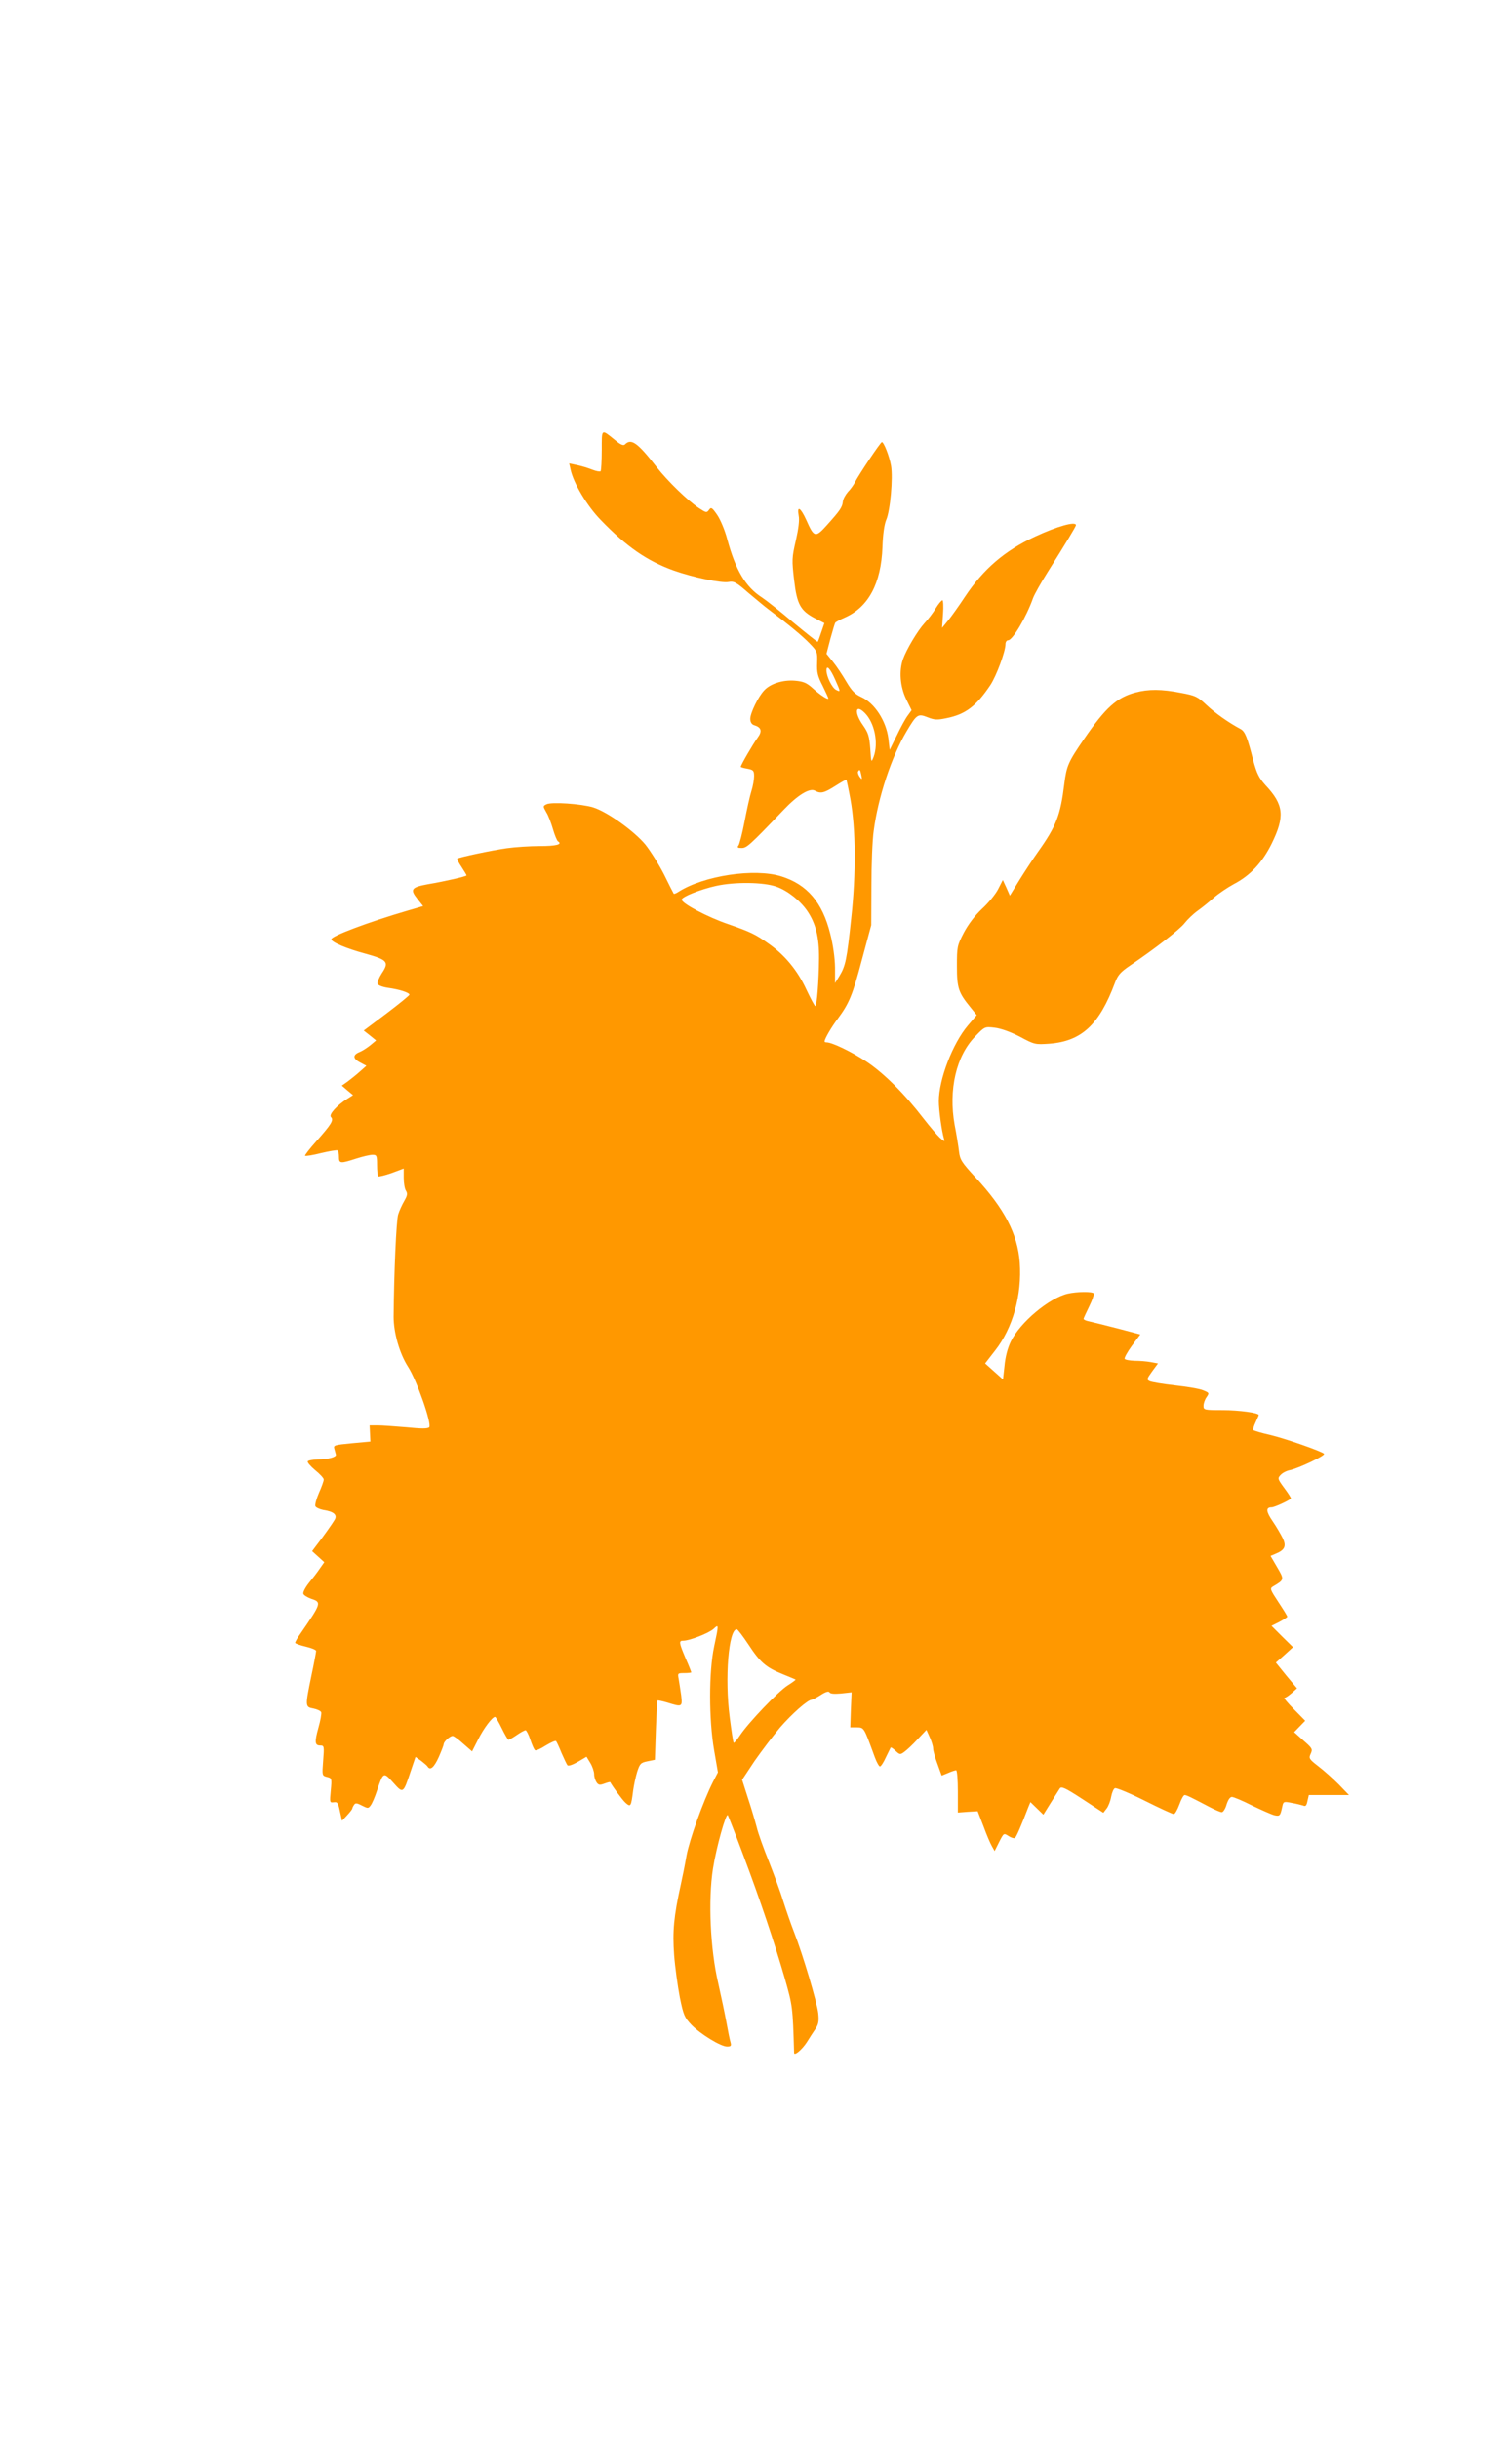
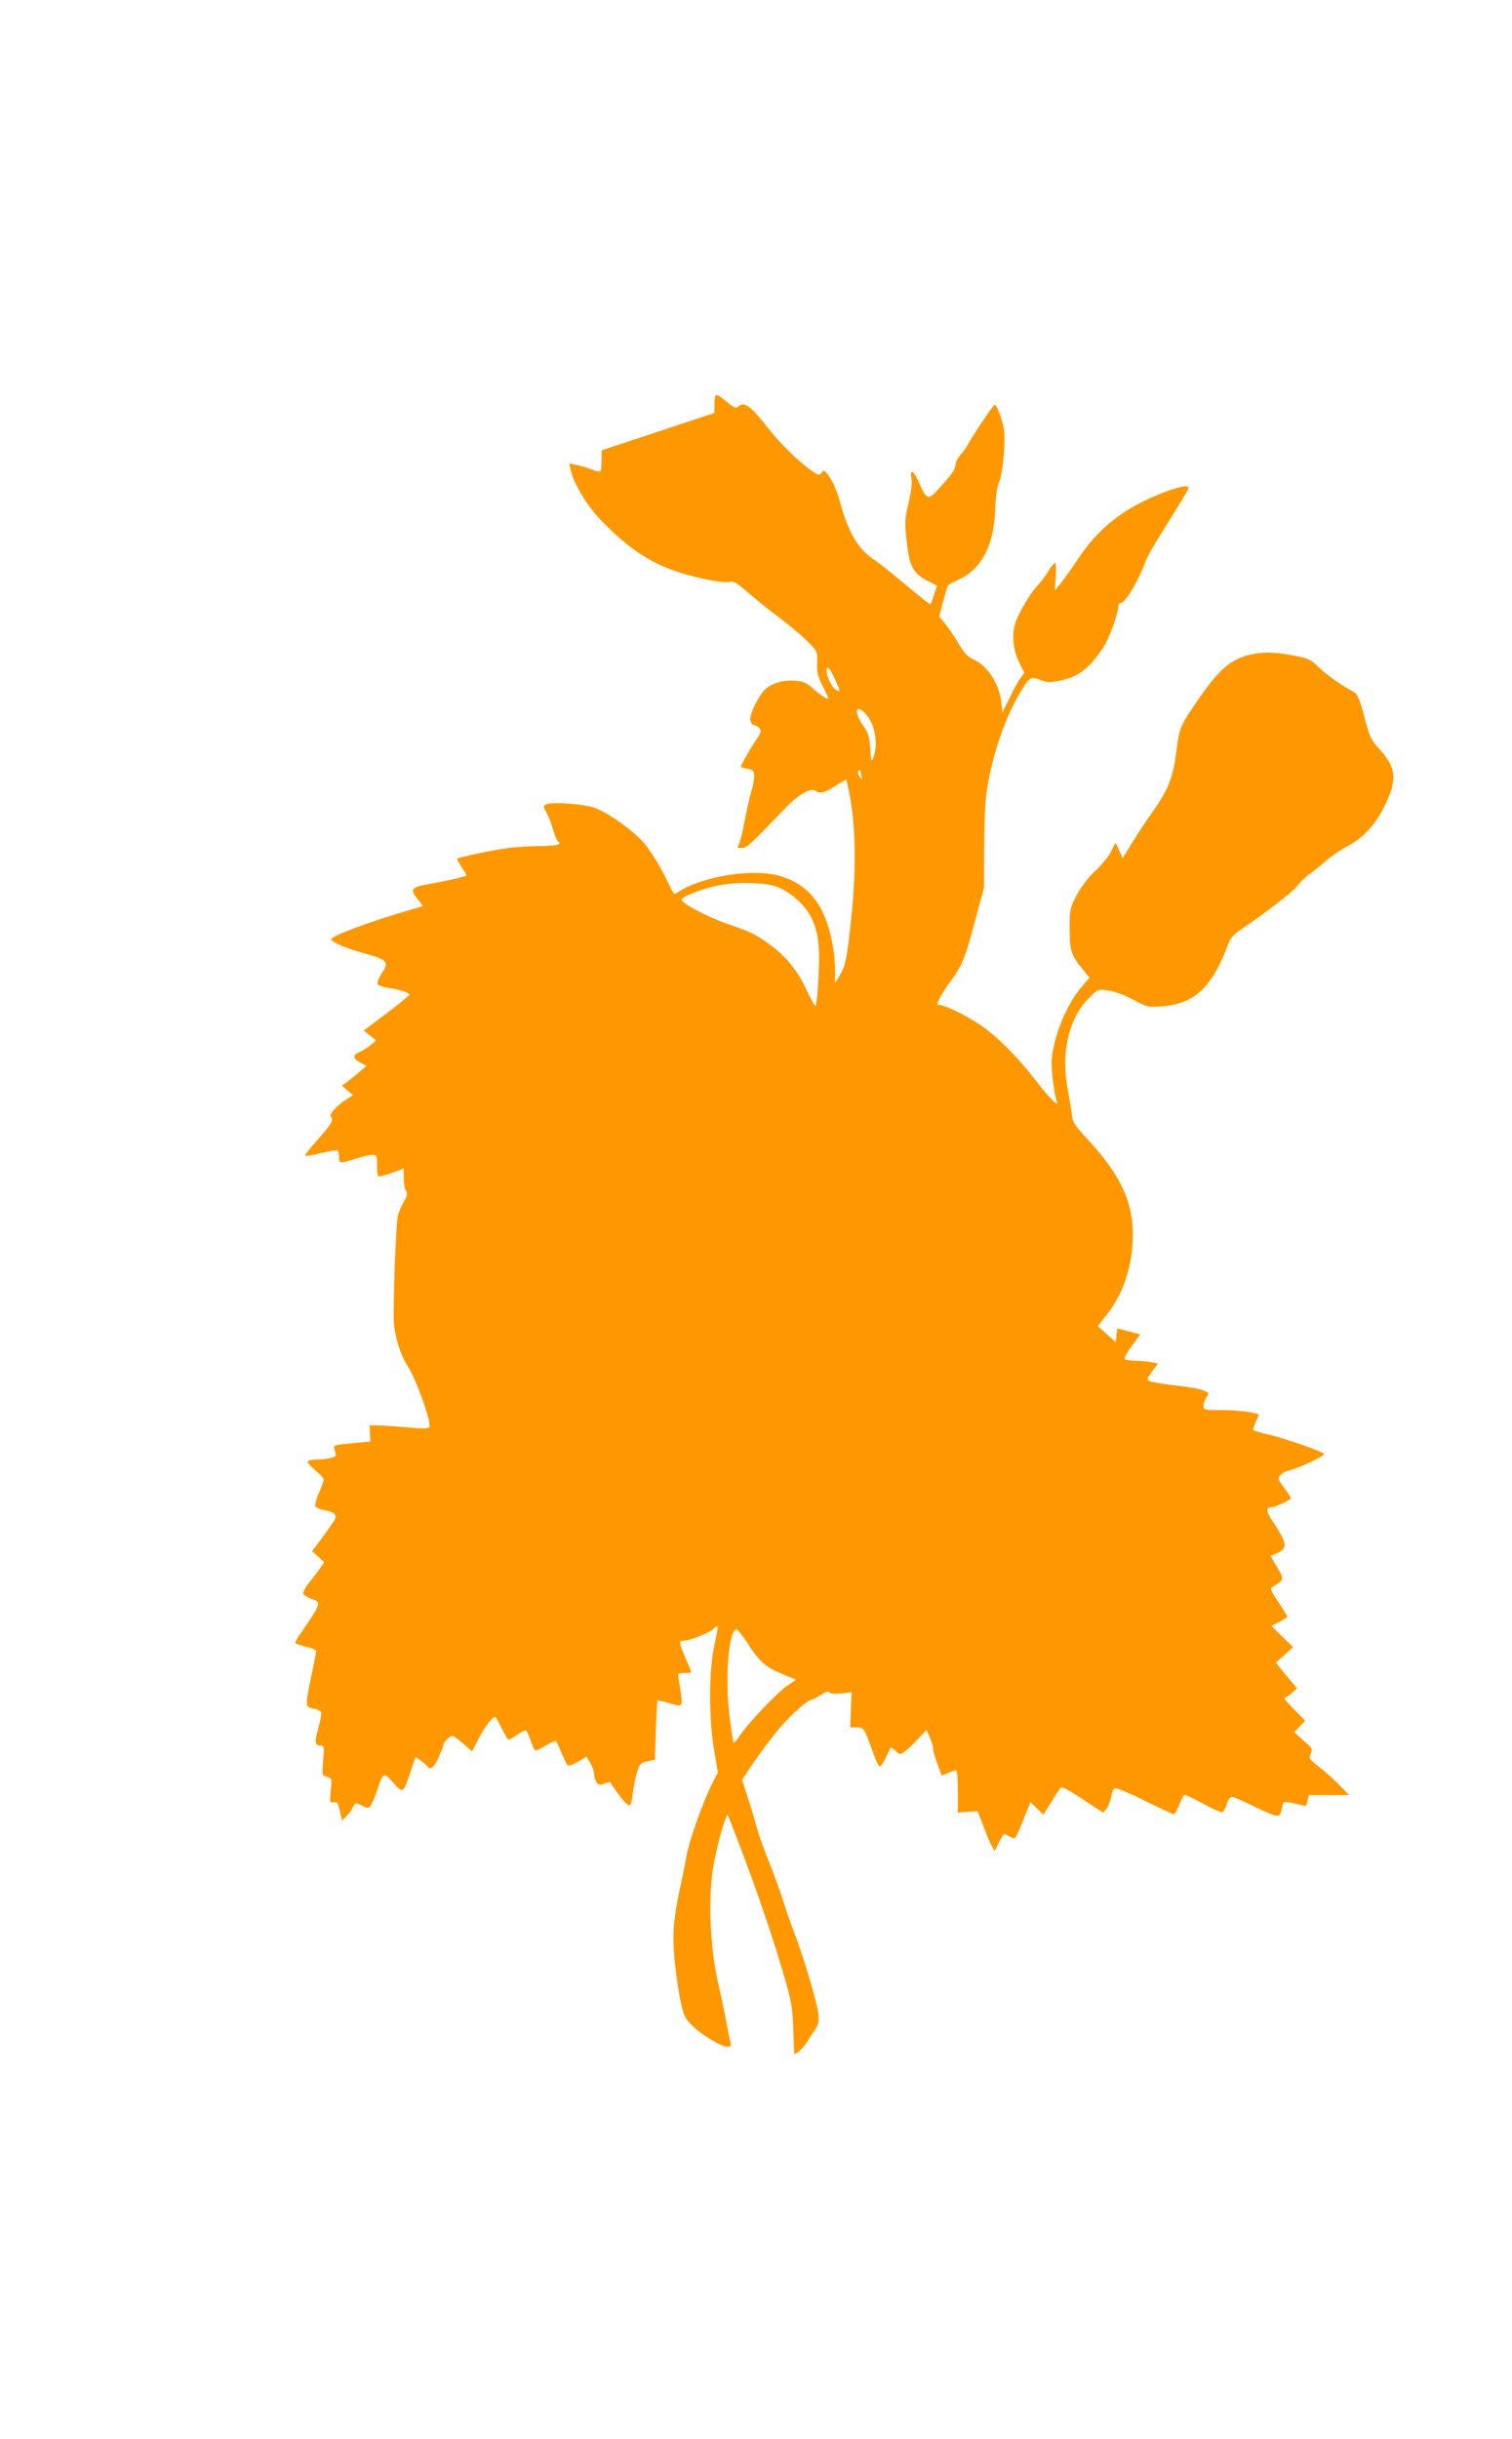
<svg xmlns="http://www.w3.org/2000/svg" version="1.0" width="794pt" height="1280pt" viewBox="0 0 794 1280" preserveAspectRatio="xMidYMid meet">
  <g transform="translate(0,1280) scale(0.1,-0.1)" fill="#ff9800" stroke="none">
-     <path d="M3160 10437 c0 -57 -3 -106 -6 -110 -4 -3 -23 0 -43 8 -20 8 -55 19 -79 24 l-43 9 7 -31 c15 -72 87 -192 158 -265 137 -142 245 -216 384 -266 102 -36 250 -67 288 -60 28 5 40 -1 105 -58 41 -34 86 -72 101 -83 110 -83 179 -140 217 -179 43 -44 44 -47 42 -105 -2 -49 3 -70 29 -120 16 -33 30 -63 30 -66 0 -10 -41 16 -82 53 -32 29 -49 36 -94 40 -63 5 -129 -16 -161 -51 -32 -34 -73 -119 -73 -149 0 -17 7 -29 19 -33 40 -12 45 -32 19 -67 -23 -31 -88 -143 -88 -152 0 -2 16 -7 35 -10 31 -6 35 -10 35 -39 0 -18 -6 -53 -14 -78 -8 -25 -24 -97 -36 -160 -12 -63 -27 -120 -32 -126 -8 -10 -4 -13 16 -13 27 0 40 11 220 199 74 78 137 117 165 102 31 -17 48 -13 108 25 30 19 56 34 58 32 1 -2 11 -48 21 -103 28 -155 30 -388 4 -624 -23 -218 -30 -250 -62 -303 l-23 -37 0 82 c-1 52 -10 117 -25 176 -41 166 -122 260 -257 302 -140 44 -407 4 -540 -81 -12 -8 -23 -12 -25 -10 -2 3 -25 48 -51 101 -27 53 -71 123 -98 157 -59 71 -200 172 -274 195 -62 19 -221 30 -246 16 -18 -9 -18 -10 0 -42 11 -17 26 -58 35 -89 9 -31 21 -60 26 -63 26 -16 -9 -25 -95 -25 -51 0 -129 -5 -172 -11 -75 -10 -254 -48 -262 -55 -2 -2 8 -22 23 -44 14 -22 26 -41 26 -44 0 -5 -113 -31 -202 -46 -88 -16 -96 -27 -57 -76 l31 -39 -79 -23 c-209 -61 -403 -134 -403 -151 0 -15 80 -49 177 -75 119 -33 128 -44 87 -105 -14 -22 -24 -47 -21 -54 3 -8 27 -17 55 -21 59 -8 112 -25 112 -36 0 -4 -54 -48 -120 -98 l-120 -90 33 -26 32 -26 -30 -25 c-16 -13 -42 -30 -57 -36 -37 -15 -35 -35 4 -55 l32 -17 -35 -31 c-19 -17 -48 -40 -64 -52 l-30 -21 29 -25 30 -25 -30 -19 c-54 -34 -99 -83 -86 -96 16 -16 2 -38 -76 -126 -36 -40 -63 -75 -60 -77 3 -3 41 3 84 14 43 10 82 17 87 14 4 -2 7 -17 7 -34 0 -35 7 -36 90 -9 34 11 73 20 86 20 22 0 24 -4 24 -53 0 -30 3 -56 6 -60 3 -3 35 5 70 17 l64 24 0 -49 c0 -27 5 -58 12 -68 9 -15 7 -25 -9 -53 -11 -19 -26 -51 -32 -71 -10 -30 -22 -306 -24 -537 0 -84 31 -193 76 -263 46 -71 126 -301 111 -317 -8 -8 -42 -8 -120 0 -60 5 -128 10 -151 10 l-42 0 2 -42 2 -43 -98 -9 c-92 -9 -97 -10 -91 -30 3 -12 7 -25 8 -30 2 -13 -41 -24 -96 -25 -26 -1 -49 -5 -52 -10 -3 -5 14 -25 39 -46 25 -20 45 -42 45 -49 0 -8 -11 -39 -25 -70 -13 -30 -22 -62 -19 -70 3 -7 22 -16 42 -20 55 -8 75 -26 59 -52 -13 -22 -61 -90 -97 -136 l-21 -28 32 -29 32 -29 -24 -34 c-12 -18 -38 -52 -57 -75 -19 -24 -32 -49 -29 -57 3 -8 22 -19 41 -26 56 -18 54 -23 -57 -184 -15 -21 -27 -42 -27 -47 0 -4 25 -13 55 -20 30 -7 55 -17 55 -23 0 -6 -11 -65 -25 -131 -33 -160 -33 -163 11 -171 19 -4 38 -12 41 -20 2 -7 -4 -43 -15 -81 -21 -76 -19 -93 10 -93 20 0 21 -4 15 -79 -6 -79 -6 -79 20 -86 25 -6 26 -7 20 -71 -6 -63 -6 -65 16 -62 19 3 23 -4 32 -47 l11 -50 27 29 c15 16 27 32 27 35 0 3 4 12 9 19 7 11 14 11 41 -3 32 -16 34 -16 46 0 8 10 23 45 34 79 33 98 34 98 85 41 52 -58 52 -59 91 58 l26 77 29 -20 c15 -12 31 -25 34 -30 14 -23 34 -6 59 49 14 32 26 63 26 68 0 13 33 43 47 43 6 0 31 -18 56 -41 l46 -40 32 63 c29 58 74 118 89 118 3 0 19 -27 35 -60 16 -33 32 -60 35 -60 4 0 24 11 44 25 20 14 41 25 46 25 4 0 16 -22 25 -50 9 -27 20 -52 25 -55 5 -3 30 8 56 25 27 16 51 27 54 23 4 -5 17 -33 29 -63 13 -30 27 -59 31 -64 5 -5 28 3 54 18 l46 27 20 -33 c11 -18 20 -45 20 -59 0 -14 6 -33 13 -43 10 -14 17 -15 41 -6 16 6 29 9 30 8 14 -25 62 -91 80 -108 28 -25 30 -22 41 65 4 28 13 71 21 97 14 43 19 48 54 55 l39 8 5 154 c3 84 7 155 9 157 1 2 25 -3 52 -11 77 -24 79 -23 72 38 -4 29 -10 67 -13 85 -6 31 -6 32 30 32 20 0 36 2 36 4 0 2 -13 36 -30 74 -35 83 -36 92 -12 92 34 0 135 40 159 62 28 26 28 25 3 -93 -28 -132 -28 -382 0 -544 l20 -116 -26 -50 c-52 -103 -123 -302 -139 -387 -8 -48 -22 -116 -30 -152 -37 -168 -44 -246 -35 -369 5 -66 19 -166 30 -223 19 -94 25 -106 61 -144 49 -50 154 -114 187 -114 21 0 23 4 18 23 -4 12 -13 58 -21 102 -8 44 -28 139 -44 210 -41 176 -53 433 -27 599 18 114 69 295 78 280 3 -5 40 -99 81 -209 89 -236 163 -457 219 -650 40 -141 41 -147 48 -388 0 -18 42 17 67 56 14 23 35 55 46 71 15 23 18 39 14 80 -6 56 -81 309 -127 426 -16 41 -41 113 -56 160 -14 47 -49 141 -76 210 -28 69 -57 150 -64 180 -8 30 -28 99 -46 153 l-31 97 65 98 c37 53 97 132 133 175 63 73 147 147 167 147 4 0 26 11 48 25 26 17 41 21 46 14 4 -8 26 -9 61 -6 l55 6 -4 -92 -3 -92 35 0 c38 -1 36 2 94 -157 10 -27 22 -48 27 -48 5 0 19 21 31 48 13 26 24 49 25 51 2 3 13 -5 26 -17 21 -20 25 -21 45 -6 13 9 44 38 70 66 l47 50 17 -38 c10 -22 18 -48 18 -59 0 -11 10 -48 23 -82 l22 -61 34 14 c18 8 37 14 42 14 5 0 9 -50 9 -111 l0 -111 52 4 52 3 31 -80 c16 -44 36 -91 44 -104 l14 -25 24 48 c24 47 24 47 49 31 13 -9 28 -13 33 -11 8 5 34 66 72 165 l10 24 34 -33 34 -33 38 61 c21 33 43 68 48 76 8 13 27 5 119 -55 l110 -72 17 22 c9 11 20 39 24 62 4 22 13 43 20 45 7 3 77 -26 155 -65 78 -39 147 -71 154 -71 6 0 19 23 29 50 10 28 22 50 28 50 10 0 36 -13 133 -64 27 -14 55 -26 62 -26 7 0 19 18 25 40 8 25 18 40 28 40 9 0 57 -20 106 -45 50 -24 102 -47 117 -51 29 -6 31 -4 42 47 5 25 8 26 48 18 24 -4 51 -11 61 -14 13 -6 18 -1 23 24 l7 31 105 0 106 0 -54 56 c-30 30 -78 73 -107 95 -49 38 -51 42 -40 66 11 24 8 29 -38 69 l-49 44 29 30 29 30 -59 60 c-33 33 -55 60 -50 60 6 0 23 12 38 25 l28 25 -56 67 -55 68 45 40 45 41 -57 56 -56 56 42 21 c22 12 41 24 41 27 0 4 -21 38 -47 77 -43 65 -45 71 -29 81 61 36 61 36 23 101 l-35 60 26 11 c49 20 58 40 38 82 -10 20 -33 60 -53 89 -35 51 -37 73 -5 73 14 0 87 33 101 46 2 2 -13 26 -34 54 -36 49 -37 52 -20 70 9 10 31 22 49 25 46 10 188 77 179 86 -15 14 -204 80 -284 99 -45 10 -84 22 -87 25 -3 3 2 21 11 40 9 20 17 37 17 39 0 12 -104 26 -189 26 -98 0 -101 1 -101 23 0 12 7 33 16 45 15 22 14 23 -18 36 -18 8 -85 19 -148 26 -63 7 -123 17 -133 22 -16 8 -15 12 13 51 l31 42 -38 7 c-21 4 -59 7 -85 7 -26 1 -49 5 -52 10 -3 5 14 36 38 69 l44 59 -121 32 c-67 17 -134 34 -149 37 -16 3 -28 9 -28 13 0 3 14 33 30 66 16 32 26 63 24 67 -7 11 -89 10 -137 -1 -98 -23 -250 -150 -299 -251 -17 -35 -29 -82 -33 -127 l-8 -72 -47 42 -47 42 52 67 c94 119 142 293 130 462 -11 150 -80 283 -233 448 -72 78 -81 92 -86 135 -3 26 -13 89 -23 140 -33 184 8 362 108 464 50 52 50 52 102 46 33 -4 81 -21 132 -47 78 -42 81 -42 156 -37 169 13 262 100 344 320 15 40 29 56 79 90 133 90 262 190 287 223 15 19 46 49 70 66 24 17 62 48 84 68 23 20 70 52 105 71 86 45 149 113 198 212 70 143 64 204 -33 307 -34 38 -45 60 -64 130 -31 122 -43 151 -66 164 -62 33 -136 85 -180 127 -46 43 -57 49 -134 63 -102 20 -170 20 -238 2 -98 -26 -157 -79 -269 -242 -84 -122 -93 -142 -105 -237 -20 -165 -42 -222 -138 -357 -25 -35 -69 -102 -97 -147 l-51 -83 -18 41 -19 41 -25 -49 c-14 -27 -52 -73 -85 -103 -37 -35 -71 -80 -95 -125 -35 -68 -36 -74 -36 -175 0 -115 8 -139 71 -216 l33 -41 -46 -54 c-80 -94 -153 -283 -153 -398 0 -46 15 -157 27 -196 5 -18 3 -17 -22 5 -15 14 -53 59 -85 100 -100 130 -207 237 -300 299 -77 51 -180 101 -210 101 -6 0 -10 2 -10 5 0 13 35 74 70 120 59 80 77 122 127 312 l48 178 1 205 c0 113 5 243 12 290 23 176 93 388 172 521 54 91 60 95 111 75 35 -14 50 -15 98 -5 101 20 157 63 231 173 32 48 80 177 80 216 0 11 6 20 14 20 23 0 95 120 131 222 8 21 42 81 76 135 95 151 149 240 149 247 0 22 -99 -6 -215 -60 -159 -74 -271 -170 -368 -316 -31 -47 -71 -103 -88 -124 l-32 -39 5 73 c3 39 1 72 -3 72 -5 0 -21 -19 -35 -42 -14 -24 -41 -59 -59 -78 -36 -39 -95 -138 -113 -189 -22 -62 -15 -144 16 -209 l29 -59 -21 -29 c-12 -16 -37 -62 -57 -104 l-37 -75 -7 60 c-12 93 -73 186 -142 217 -33 15 -50 32 -79 81 -20 34 -51 81 -70 104 l-34 42 20 77 c12 43 23 81 26 86 3 4 26 17 52 28 123 55 189 179 196 369 2 67 10 119 19 141 22 48 37 223 26 286 -9 51 -38 124 -48 124 -7 0 -122 -172 -141 -210 -7 -14 -23 -37 -37 -51 -13 -15 -26 -38 -27 -51 -3 -30 -14 -46 -83 -123 -61 -68 -68 -67 -109 26 -30 66 -50 78 -40 23 5 -23 -1 -69 -15 -131 -21 -91 -21 -102 -9 -207 15 -128 33 -161 112 -202 l47 -24 -16 -47 c-9 -27 -17 -49 -19 -51 -1 -2 -59 44 -129 102 -69 59 -143 117 -163 130 -87 56 -139 143 -183 306 -13 49 -36 103 -53 128 -27 39 -32 42 -43 26 -12 -16 -15 -15 -52 9 -60 40 -165 142 -223 216 -100 128 -133 152 -166 119 -8 -8 -22 -3 -54 24 -72 58 -68 60 -68 -55z m1226 -1204 c29 -65 29 -66 4 -53 -21 11 -50 70 -50 102 0 31 20 10 46 -49z m155 -174 c52 -52 73 -157 47 -230 -13 -33 -13 -32 -18 43 -5 66 -11 83 -38 122 -47 66 -41 115 9 65z m-18 -326 c5 -26 4 -26 -9 -9 -7 10 -11 23 -8 27 8 14 11 11 17 -18z m-446 -586 c58 -20 125 -73 162 -127 45 -66 63 -139 62 -250 -1 -116 -11 -250 -20 -250 -3 1 -24 39 -46 86 -46 100 -113 182 -199 242 -68 49 -96 62 -211 102 -109 37 -245 109 -245 129 0 15 99 54 180 72 100 22 250 20 317 -4z m-146 -3978 c61 -93 91 -119 180 -155 35 -14 65 -27 67 -28 1 -2 -18 -16 -42 -31 -49 -31 -207 -196 -251 -263 -15 -23 -30 -40 -32 -38 -3 2 -12 62 -21 133 -27 206 -6 463 37 463 5 0 32 -36 62 -81z" />
+     <path d="M3160 10437 c0 -57 -3 -106 -6 -110 -4 -3 -23 0 -43 8 -20 8 -55 19 -79 24 l-43 9 7 -31 c15 -72 87 -192 158 -265 137 -142 245 -216 384 -266 102 -36 250 -67 288 -60 28 5 40 -1 105 -58 41 -34 86 -72 101 -83 110 -83 179 -140 217 -179 43 -44 44 -47 42 -105 -2 -49 3 -70 29 -120 16 -33 30 -63 30 -66 0 -10 -41 16 -82 53 -32 29 -49 36 -94 40 -63 5 -129 -16 -161 -51 -32 -34 -73 -119 -73 -149 0 -17 7 -29 19 -33 40 -12 45 -32 19 -67 -23 -31 -88 -143 -88 -152 0 -2 16 -7 35 -10 31 -6 35 -10 35 -39 0 -18 -6 -53 -14 -78 -8 -25 -24 -97 -36 -160 -12 -63 -27 -120 -32 -126 -8 -10 -4 -13 16 -13 27 0 40 11 220 199 74 78 137 117 165 102 31 -17 48 -13 108 25 30 19 56 34 58 32 1 -2 11 -48 21 -103 28 -155 30 -388 4 -624 -23 -218 -30 -250 -62 -303 l-23 -37 0 82 c-1 52 -10 117 -25 176 -41 166 -122 260 -257 302 -140 44 -407 4 -540 -81 -12 -8 -23 -12 -25 -10 -2 3 -25 48 -51 101 -27 53 -71 123 -98 157 -59 71 -200 172 -274 195 -62 19 -221 30 -246 16 -18 -9 -18 -10 0 -42 11 -17 26 -58 35 -89 9 -31 21 -60 26 -63 26 -16 -9 -25 -95 -25 -51 0 -129 -5 -172 -11 -75 -10 -254 -48 -262 -55 -2 -2 8 -22 23 -44 14 -22 26 -41 26 -44 0 -5 -113 -31 -202 -46 -88 -16 -96 -27 -57 -76 l31 -39 -79 -23 c-209 -61 -403 -134 -403 -151 0 -15 80 -49 177 -75 119 -33 128 -44 87 -105 -14 -22 -24 -47 -21 -54 3 -8 27 -17 55 -21 59 -8 112 -25 112 -36 0 -4 -54 -48 -120 -98 l-120 -90 33 -26 32 -26 -30 -25 c-16 -13 -42 -30 -57 -36 -37 -15 -35 -35 4 -55 l32 -17 -35 -31 c-19 -17 -48 -40 -64 -52 l-30 -21 29 -25 30 -25 -30 -19 c-54 -34 -99 -83 -86 -96 16 -16 2 -38 -76 -126 -36 -40 -63 -75 -60 -77 3 -3 41 3 84 14 43 10 82 17 87 14 4 -2 7 -17 7 -34 0 -35 7 -36 90 -9 34 11 73 20 86 20 22 0 24 -4 24 -53 0 -30 3 -56 6 -60 3 -3 35 5 70 17 l64 24 0 -49 c0 -27 5 -58 12 -68 9 -15 7 -25 -9 -53 -11 -19 -26 -51 -32 -71 -10 -30 -22 -306 -24 -537 0 -84 31 -193 76 -263 46 -71 126 -301 111 -317 -8 -8 -42 -8 -120 0 -60 5 -128 10 -151 10 l-42 0 2 -42 2 -43 -98 -9 c-92 -9 -97 -10 -91 -30 3 -12 7 -25 8 -30 2 -13 -41 -24 -96 -25 -26 -1 -49 -5 -52 -10 -3 -5 14 -25 39 -46 25 -20 45 -42 45 -49 0 -8 -11 -39 -25 -70 -13 -30 -22 -62 -19 -70 3 -7 22 -16 42 -20 55 -8 75 -26 59 -52 -13 -22 -61 -90 -97 -136 l-21 -28 32 -29 32 -29 -24 -34 c-12 -18 -38 -52 -57 -75 -19 -24 -32 -49 -29 -57 3 -8 22 -19 41 -26 56 -18 54 -23 -57 -184 -15 -21 -27 -42 -27 -47 0 -4 25 -13 55 -20 30 -7 55 -17 55 -23 0 -6 -11 -65 -25 -131 -33 -160 -33 -163 11 -171 19 -4 38 -12 41 -20 2 -7 -4 -43 -15 -81 -21 -76 -19 -93 10 -93 20 0 21 -4 15 -79 -6 -79 -6 -79 20 -86 25 -6 26 -7 20 -71 -6 -63 -6 -65 16 -62 19 3 23 -4 32 -47 l11 -50 27 29 c15 16 27 32 27 35 0 3 4 12 9 19 7 11 14 11 41 -3 32 -16 34 -16 46 0 8 10 23 45 34 79 33 98 34 98 85 41 52 -58 52 -59 91 58 l26 77 29 -20 c15 -12 31 -25 34 -30 14 -23 34 -6 59 49 14 32 26 63 26 68 0 13 33 43 47 43 6 0 31 -18 56 -41 l46 -40 32 63 c29 58 74 118 89 118 3 0 19 -27 35 -60 16 -33 32 -60 35 -60 4 0 24 11 44 25 20 14 41 25 46 25 4 0 16 -22 25 -50 9 -27 20 -52 25 -55 5 -3 30 8 56 25 27 16 51 27 54 23 4 -5 17 -33 29 -63 13 -30 27 -59 31 -64 5 -5 28 3 54 18 l46 27 20 -33 c11 -18 20 -45 20 -59 0 -14 6 -33 13 -43 10 -14 17 -15 41 -6 16 6 29 9 30 8 14 -25 62 -91 80 -108 28 -25 30 -22 41 65 4 28 13 71 21 97 14 43 19 48 54 55 l39 8 5 154 c3 84 7 155 9 157 1 2 25 -3 52 -11 77 -24 79 -23 72 38 -4 29 -10 67 -13 85 -6 31 -6 32 30 32 20 0 36 2 36 4 0 2 -13 36 -30 74 -35 83 -36 92 -12 92 34 0 135 40 159 62 28 26 28 25 3 -93 -28 -132 -28 -382 0 -544 l20 -116 -26 -50 c-52 -103 -123 -302 -139 -387 -8 -48 -22 -116 -30 -152 -37 -168 -44 -246 -35 -369 5 -66 19 -166 30 -223 19 -94 25 -106 61 -144 49 -50 154 -114 187 -114 21 0 23 4 18 23 -4 12 -13 58 -21 102 -8 44 -28 139 -44 210 -41 176 -53 433 -27 599 18 114 69 295 78 280 3 -5 40 -99 81 -209 89 -236 163 -457 219 -650 40 -141 41 -147 48 -388 0 -18 42 17 67 56 14 23 35 55 46 71 15 23 18 39 14 80 -6 56 -81 309 -127 426 -16 41 -41 113 -56 160 -14 47 -49 141 -76 210 -28 69 -57 150 -64 180 -8 30 -28 99 -46 153 l-31 97 65 98 c37 53 97 132 133 175 63 73 147 147 167 147 4 0 26 11 48 25 26 17 41 21 46 14 4 -8 26 -9 61 -6 l55 6 -4 -92 -3 -92 35 0 c38 -1 36 2 94 -157 10 -27 22 -48 27 -48 5 0 19 21 31 48 13 26 24 49 25 51 2 3 13 -5 26 -17 21 -20 25 -21 45 -6 13 9 44 38 70 66 l47 50 17 -38 c10 -22 18 -48 18 -59 0 -11 10 -48 23 -82 l22 -61 34 14 c18 8 37 14 42 14 5 0 9 -50 9 -111 l0 -111 52 4 52 3 31 -80 c16 -44 36 -91 44 -104 l14 -25 24 48 c24 47 24 47 49 31 13 -9 28 -13 33 -11 8 5 34 66 72 165 l10 24 34 -33 34 -33 38 61 c21 33 43 68 48 76 8 13 27 5 119 -55 l110 -72 17 22 c9 11 20 39 24 62 4 22 13 43 20 45 7 3 77 -26 155 -65 78 -39 147 -71 154 -71 6 0 19 23 29 50 10 28 22 50 28 50 10 0 36 -13 133 -64 27 -14 55 -26 62 -26 7 0 19 18 25 40 8 25 18 40 28 40 9 0 57 -20 106 -45 50 -24 102 -47 117 -51 29 -6 31 -4 42 47 5 25 8 26 48 18 24 -4 51 -11 61 -14 13 -6 18 -1 23 24 l7 31 105 0 106 0 -54 56 c-30 30 -78 73 -107 95 -49 38 -51 42 -40 66 11 24 8 29 -38 69 l-49 44 29 30 29 30 -59 60 c-33 33 -55 60 -50 60 6 0 23 12 38 25 l28 25 -56 67 -55 68 45 40 45 41 -57 56 -56 56 42 21 c22 12 41 24 41 27 0 4 -21 38 -47 77 -43 65 -45 71 -29 81 61 36 61 36 23 101 l-35 60 26 11 c49 20 58 40 38 82 -10 20 -33 60 -53 89 -35 51 -37 73 -5 73 14 0 87 33 101 46 2 2 -13 26 -34 54 -36 49 -37 52 -20 70 9 10 31 22 49 25 46 10 188 77 179 86 -15 14 -204 80 -284 99 -45 10 -84 22 -87 25 -3 3 2 21 11 40 9 20 17 37 17 39 0 12 -104 26 -189 26 -98 0 -101 1 -101 23 0 12 7 33 16 45 15 22 14 23 -18 36 -18 8 -85 19 -148 26 -63 7 -123 17 -133 22 -16 8 -15 12 13 51 l31 42 -38 7 c-21 4 -59 7 -85 7 -26 1 -49 5 -52 10 -3 5 14 36 38 69 l44 59 -121 32 l-8 -72 -47 42 -47 42 52 67 c94 119 142 293 130 462 -11 150 -80 283 -233 448 -72 78 -81 92 -86 135 -3 26 -13 89 -23 140 -33 184 8 362 108 464 50 52 50 52 102 46 33 -4 81 -21 132 -47 78 -42 81 -42 156 -37 169 13 262 100 344 320 15 40 29 56 79 90 133 90 262 190 287 223 15 19 46 49 70 66 24 17 62 48 84 68 23 20 70 52 105 71 86 45 149 113 198 212 70 143 64 204 -33 307 -34 38 -45 60 -64 130 -31 122 -43 151 -66 164 -62 33 -136 85 -180 127 -46 43 -57 49 -134 63 -102 20 -170 20 -238 2 -98 -26 -157 -79 -269 -242 -84 -122 -93 -142 -105 -237 -20 -165 -42 -222 -138 -357 -25 -35 -69 -102 -97 -147 l-51 -83 -18 41 -19 41 -25 -49 c-14 -27 -52 -73 -85 -103 -37 -35 -71 -80 -95 -125 -35 -68 -36 -74 -36 -175 0 -115 8 -139 71 -216 l33 -41 -46 -54 c-80 -94 -153 -283 -153 -398 0 -46 15 -157 27 -196 5 -18 3 -17 -22 5 -15 14 -53 59 -85 100 -100 130 -207 237 -300 299 -77 51 -180 101 -210 101 -6 0 -10 2 -10 5 0 13 35 74 70 120 59 80 77 122 127 312 l48 178 1 205 c0 113 5 243 12 290 23 176 93 388 172 521 54 91 60 95 111 75 35 -14 50 -15 98 -5 101 20 157 63 231 173 32 48 80 177 80 216 0 11 6 20 14 20 23 0 95 120 131 222 8 21 42 81 76 135 95 151 149 240 149 247 0 22 -99 -6 -215 -60 -159 -74 -271 -170 -368 -316 -31 -47 -71 -103 -88 -124 l-32 -39 5 73 c3 39 1 72 -3 72 -5 0 -21 -19 -35 -42 -14 -24 -41 -59 -59 -78 -36 -39 -95 -138 -113 -189 -22 -62 -15 -144 16 -209 l29 -59 -21 -29 c-12 -16 -37 -62 -57 -104 l-37 -75 -7 60 c-12 93 -73 186 -142 217 -33 15 -50 32 -79 81 -20 34 -51 81 -70 104 l-34 42 20 77 c12 43 23 81 26 86 3 4 26 17 52 28 123 55 189 179 196 369 2 67 10 119 19 141 22 48 37 223 26 286 -9 51 -38 124 -48 124 -7 0 -122 -172 -141 -210 -7 -14 -23 -37 -37 -51 -13 -15 -26 -38 -27 -51 -3 -30 -14 -46 -83 -123 -61 -68 -68 -67 -109 26 -30 66 -50 78 -40 23 5 -23 -1 -69 -15 -131 -21 -91 -21 -102 -9 -207 15 -128 33 -161 112 -202 l47 -24 -16 -47 c-9 -27 -17 -49 -19 -51 -1 -2 -59 44 -129 102 -69 59 -143 117 -163 130 -87 56 -139 143 -183 306 -13 49 -36 103 -53 128 -27 39 -32 42 -43 26 -12 -16 -15 -15 -52 9 -60 40 -165 142 -223 216 -100 128 -133 152 -166 119 -8 -8 -22 -3 -54 24 -72 58 -68 60 -68 -55z m1226 -1204 c29 -65 29 -66 4 -53 -21 11 -50 70 -50 102 0 31 20 10 46 -49z m155 -174 c52 -52 73 -157 47 -230 -13 -33 -13 -32 -18 43 -5 66 -11 83 -38 122 -47 66 -41 115 9 65z m-18 -326 c5 -26 4 -26 -9 -9 -7 10 -11 23 -8 27 8 14 11 11 17 -18z m-446 -586 c58 -20 125 -73 162 -127 45 -66 63 -139 62 -250 -1 -116 -11 -250 -20 -250 -3 1 -24 39 -46 86 -46 100 -113 182 -199 242 -68 49 -96 62 -211 102 -109 37 -245 109 -245 129 0 15 99 54 180 72 100 22 250 20 317 -4z m-146 -3978 c61 -93 91 -119 180 -155 35 -14 65 -27 67 -28 1 -2 -18 -16 -42 -31 -49 -31 -207 -196 -251 -263 -15 -23 -30 -40 -32 -38 -3 2 -12 62 -21 133 -27 206 -6 463 37 463 5 0 32 -36 62 -81z" />
  </g>
</svg>